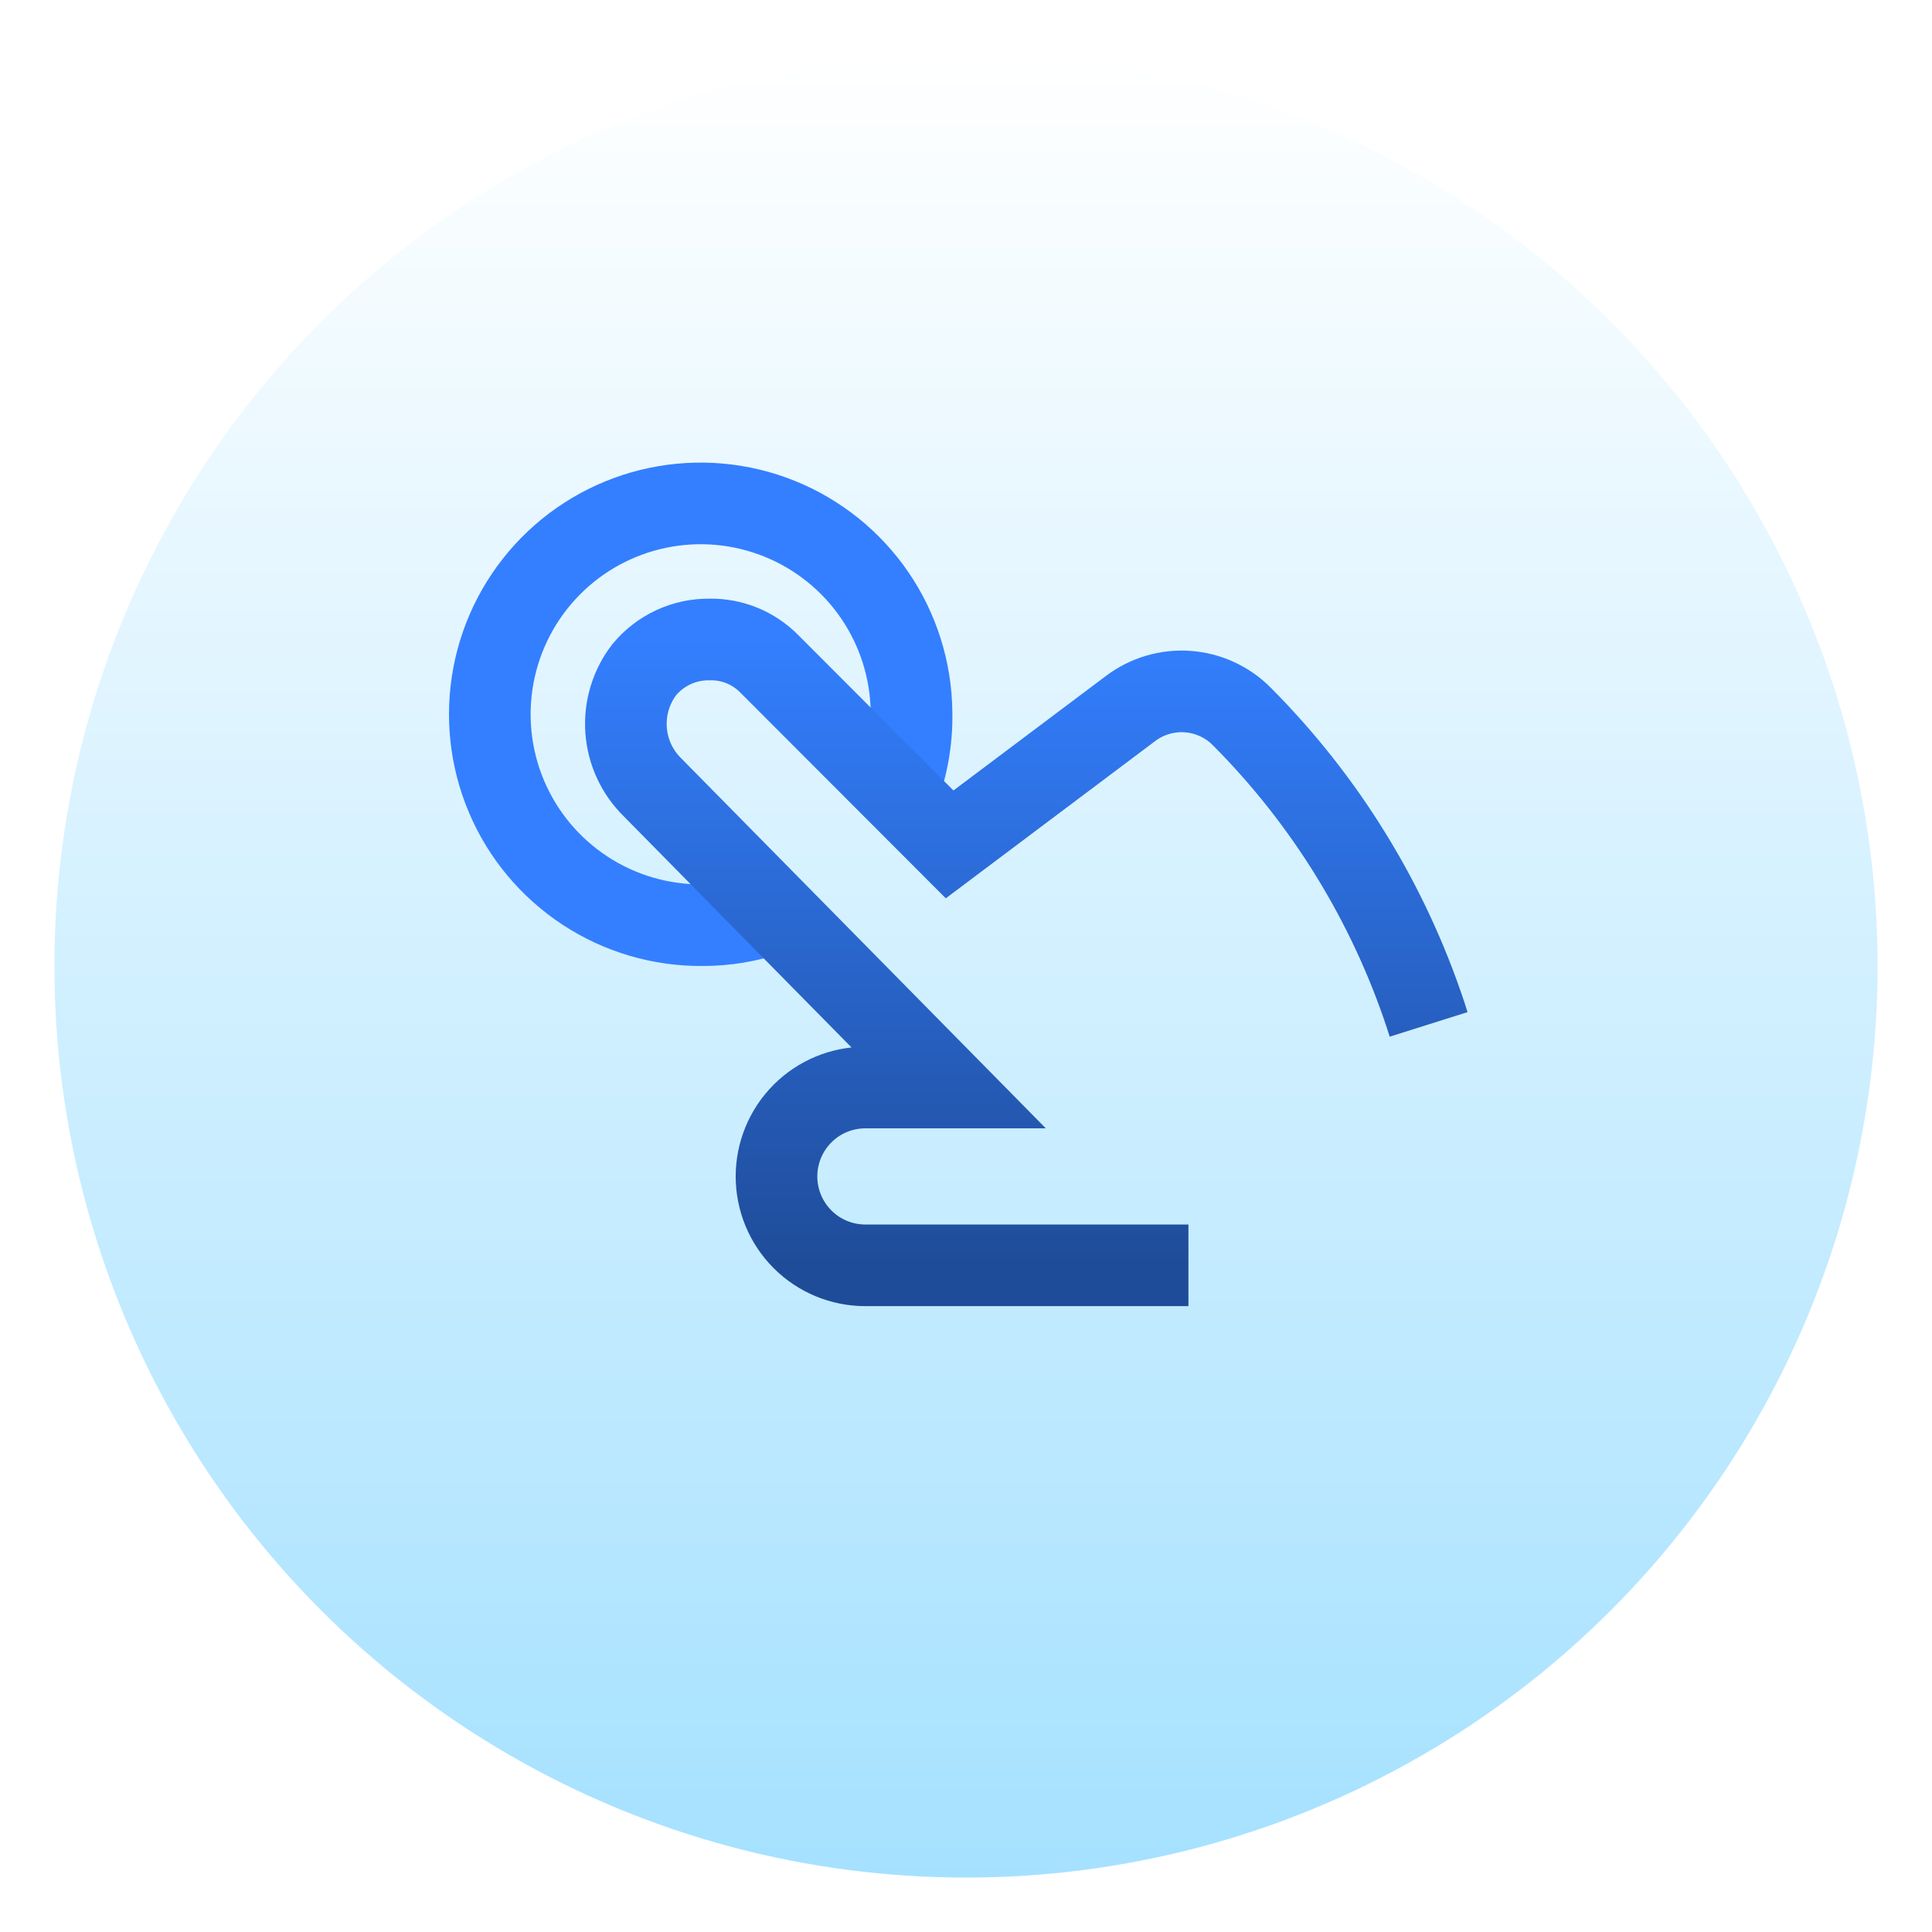
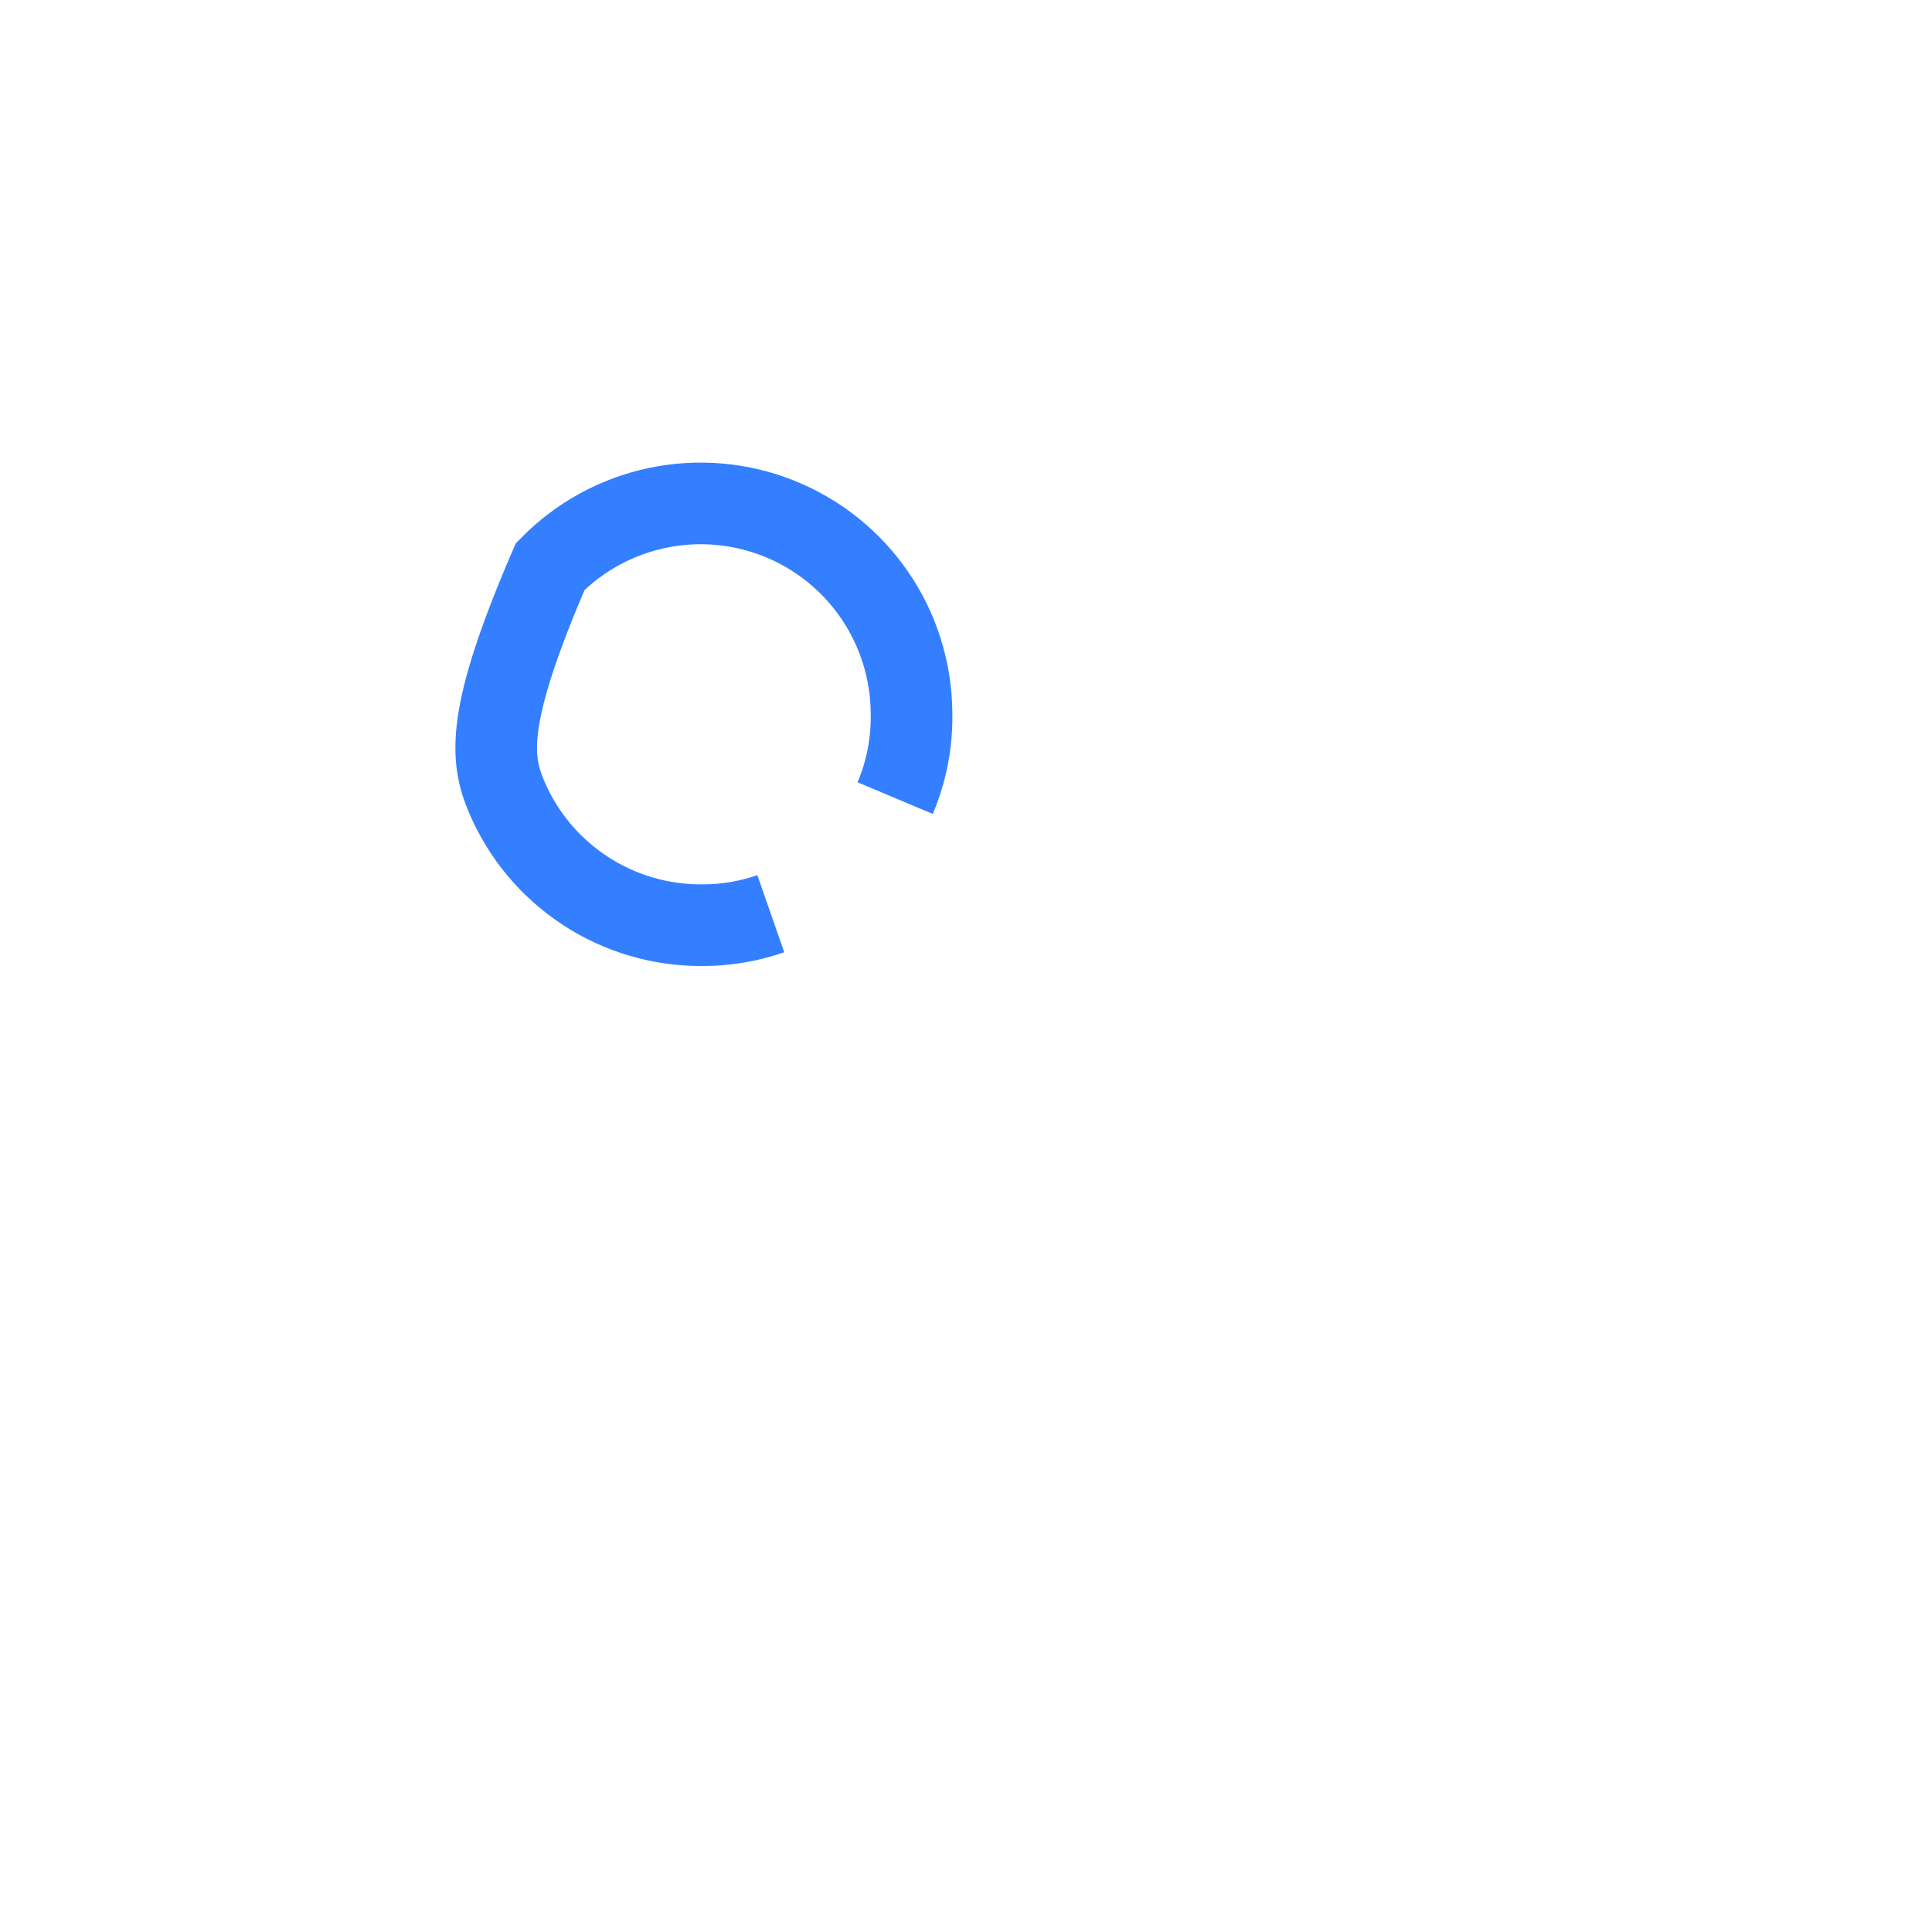
<svg xmlns="http://www.w3.org/2000/svg" width="142" height="142" viewBox="0 0 142 142" fill="none">
  <g filter="url(#filter0_d_198_4)">
-     <circle cx="71" cy="67" r="67" transform="rotate(180 71 67)" fill="url(#paint0_linear_198_4)" />
-   </g>
-   <path d="M65.796 58.661C66.638 56.661 67.047 54.506 66.996 52.337C66.963 49.273 66.024 46.288 64.296 43.757C62.568 41.227 60.129 39.266 57.286 38.122C54.444 36.977 51.327 36.701 48.328 37.328C45.329 37.955 42.583 39.456 40.437 41.643C38.291 43.83 36.841 46.604 36.271 49.615C35.701 52.626 36.035 55.738 37.233 58.558C38.43 61.379 40.437 63.781 42.999 65.461C45.561 67.142 48.563 68.025 51.627 67.999C53.338 68.004 55.037 67.719 56.653 67.156" stroke="#337FFF" stroke-width="6" stroke-miterlimit="10" />
-   <path d="M87.349 93H63.598C61.867 93 60.207 92.312 58.984 91.086C57.76 89.861 57.072 88.199 57.072 86.466C57.072 84.733 57.76 83.071 58.984 81.846C60.207 80.621 61.867 79.932 63.598 79.932H69.699L47.97 57.88C46.826 56.763 46.131 55.265 46.017 53.669C45.903 52.074 46.377 50.492 47.35 49.223C47.933 48.518 48.667 47.953 49.497 47.568C50.327 47.184 51.232 46.99 52.146 47.001C52.964 46.984 53.776 47.135 54.533 47.444C55.291 47.753 55.977 48.214 56.55 48.798L69.796 62.062L83.108 52.065C84.31 51.162 85.797 50.724 87.296 50.832C88.795 50.94 90.204 51.587 91.264 52.653C97.428 58.837 102.064 66.377 104.804 74.672L105 75.293" stroke="url(#paint1_linear_198_4)" stroke-width="6" stroke-miterlimit="10" />
+     </g>
+   <path d="M65.796 58.661C66.638 56.661 67.047 54.506 66.996 52.337C66.963 49.273 66.024 46.288 64.296 43.757C62.568 41.227 60.129 39.266 57.286 38.122C54.444 36.977 51.327 36.701 48.328 37.328C45.329 37.955 42.583 39.456 40.437 41.643C35.701 52.626 36.035 55.738 37.233 58.558C38.43 61.379 40.437 63.781 42.999 65.461C45.561 67.142 48.563 68.025 51.627 67.999C53.338 68.004 55.037 67.719 56.653 67.156" stroke="#337FFF" stroke-width="6" stroke-miterlimit="10" />
  <defs>
    <filter id="filter0_d_198_4" x="0" y="0" width="142" height="142" filterUnits="userSpaceOnUse" color-interpolation-filters="sRGB">
      <feFlood flood-opacity="0" result="BackgroundImageFix" />
      <feColorMatrix in="SourceAlpha" type="matrix" values="0 0 0 0 0 0 0 0 0 0 0 0 0 0 0 0 0 0 127 0" result="hardAlpha" />
      <feOffset dy="4" />
      <feGaussianBlur stdDeviation="2" />
      <feComposite in2="hardAlpha" operator="out" />
      <feColorMatrix type="matrix" values="0 0 0 0 0 0 0 0 0 0 0 0 0 0 0 0 0 0 0.25 0" />
      <feBlend mode="normal" in2="BackgroundImageFix" result="effect1_dropShadow_198_4" />
      <feBlend mode="normal" in="SourceGraphic" in2="effect1_dropShadow_198_4" result="shape" />
    </filter>
    <linearGradient id="paint0_linear_198_4" x1="71" y1="7.62939e-06" x2="71" y2="134" gradientUnits="userSpaceOnUse">
      <stop stop-color="#A5E1FF" />
      <stop offset="1" stop-color="white" />
    </linearGradient>
    <linearGradient id="paint1_linear_198_4" x1="75.5" y1="47" x2="75.5" y2="93" gradientUnits="userSpaceOnUse">
      <stop stop-color="#337FFF" />
      <stop offset="1" stop-color="#1F4C99" />
    </linearGradient>
  </defs>
</svg>